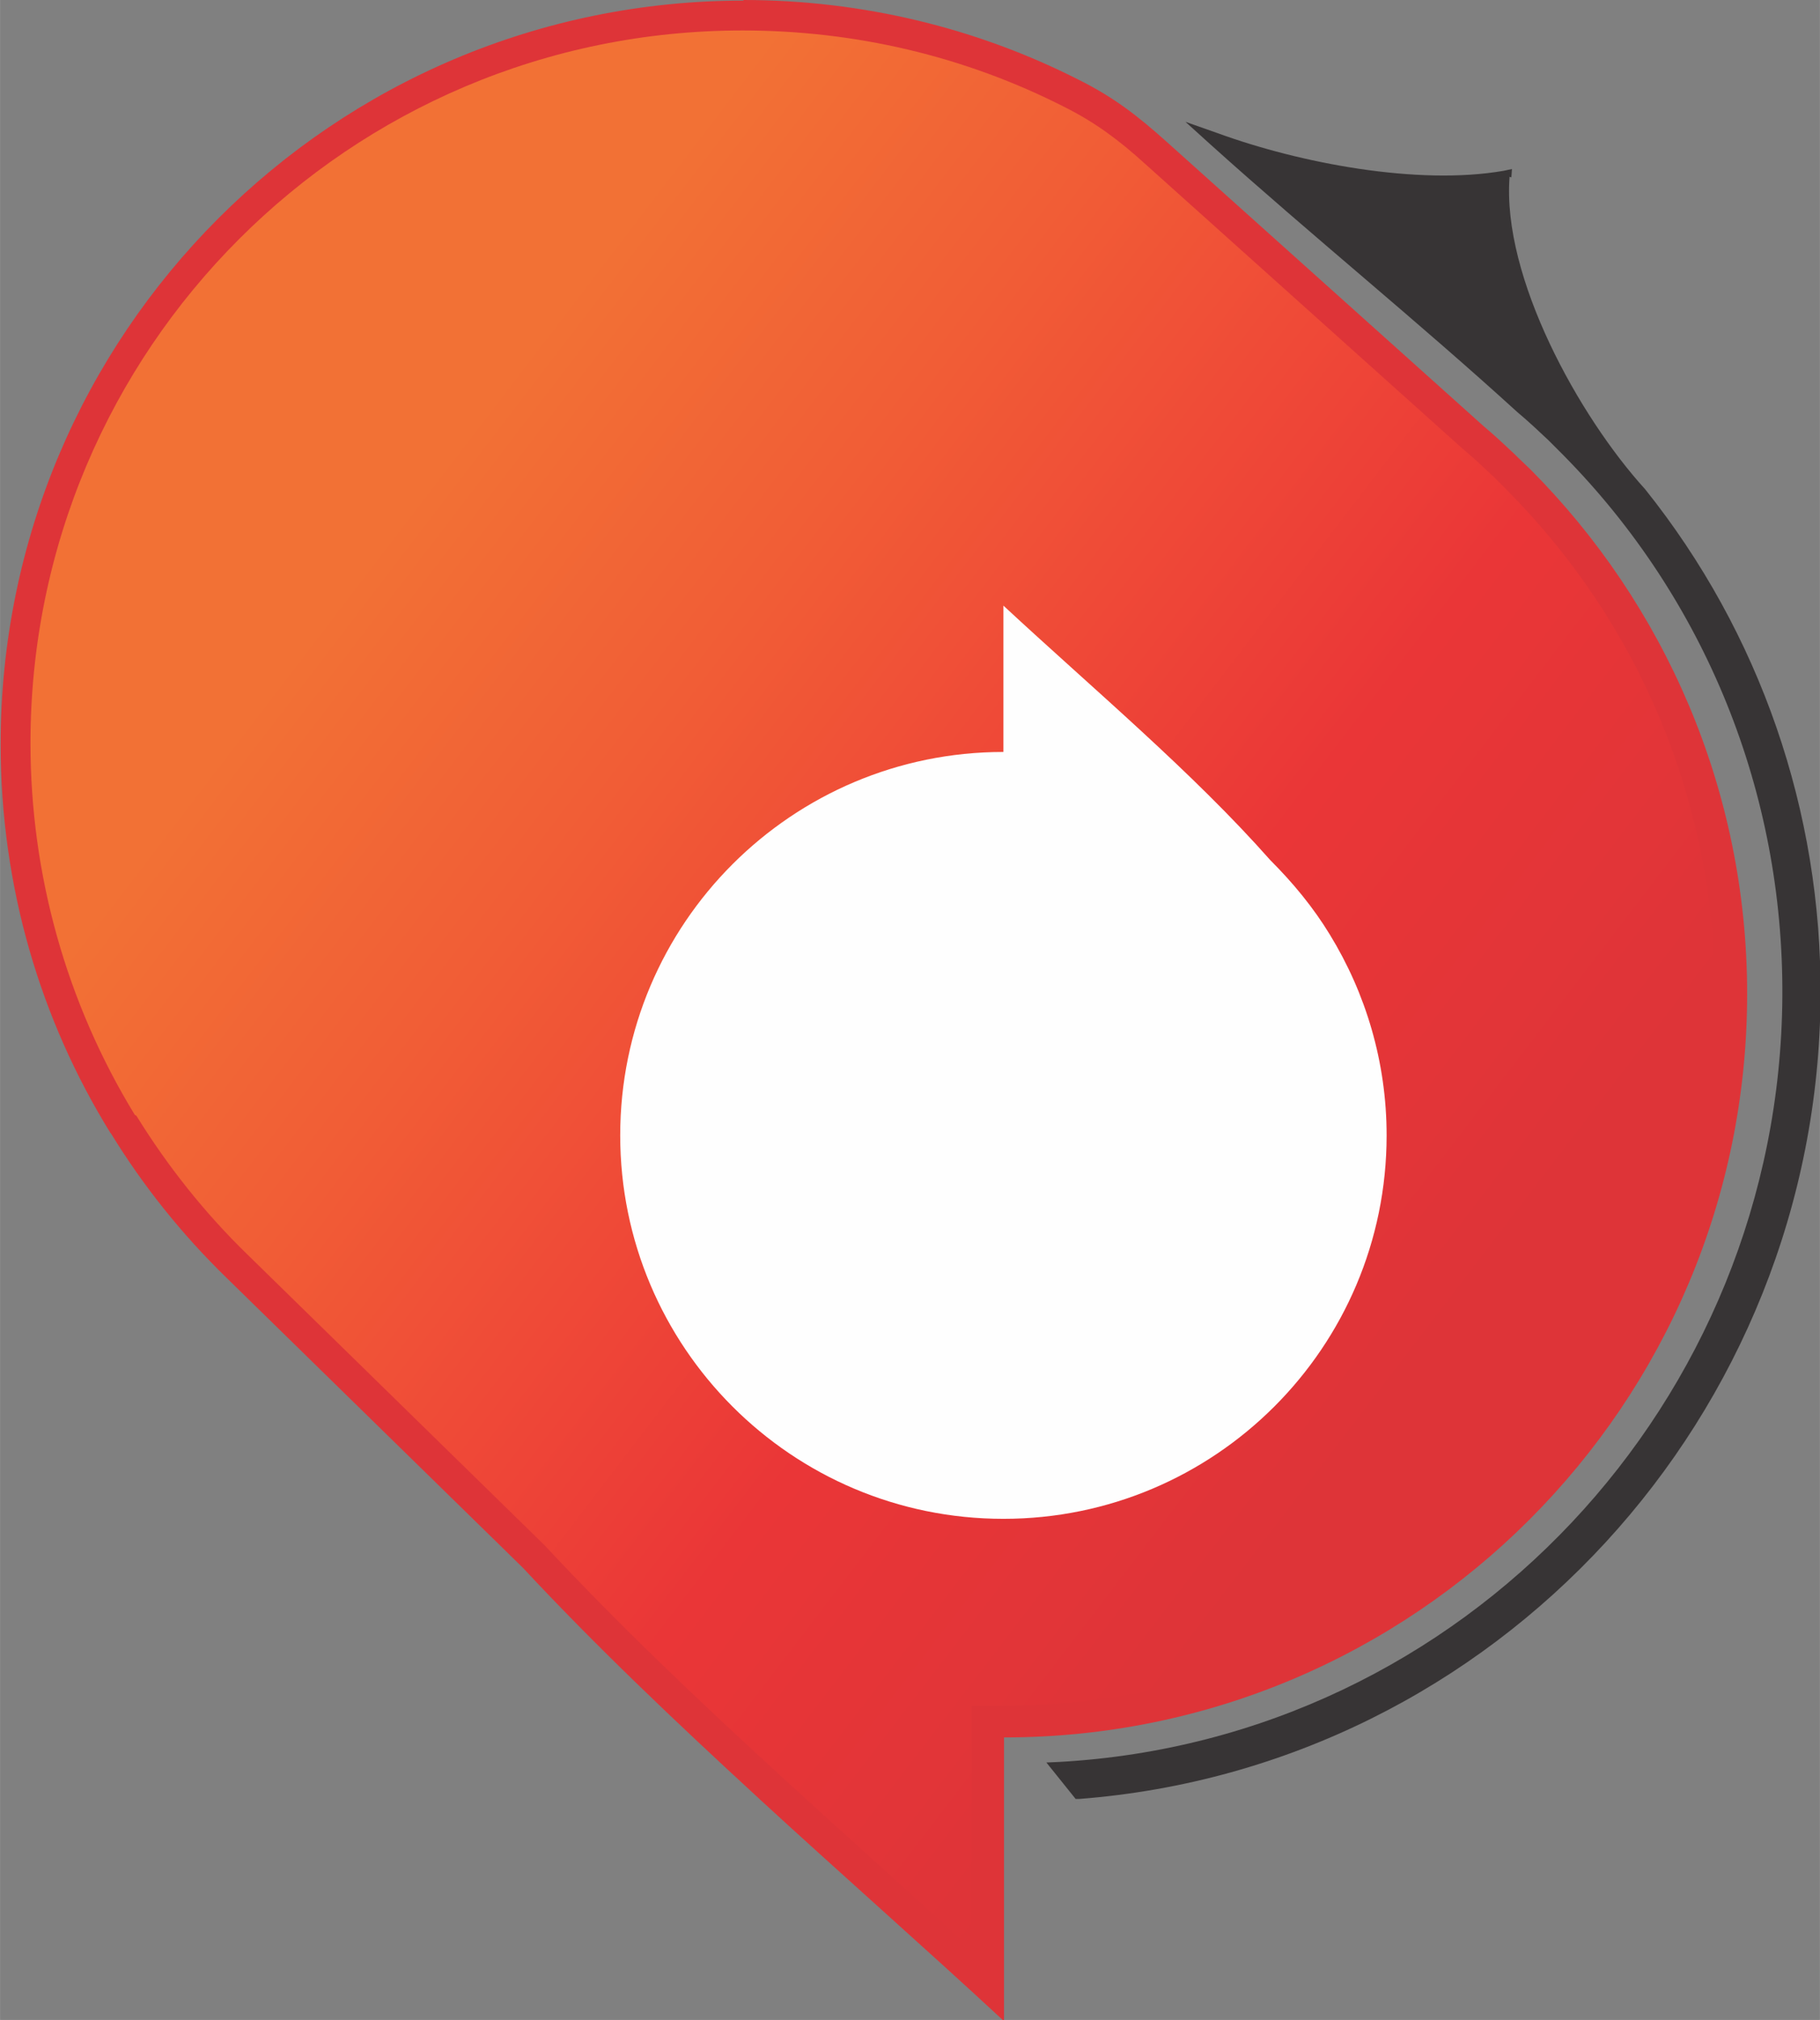
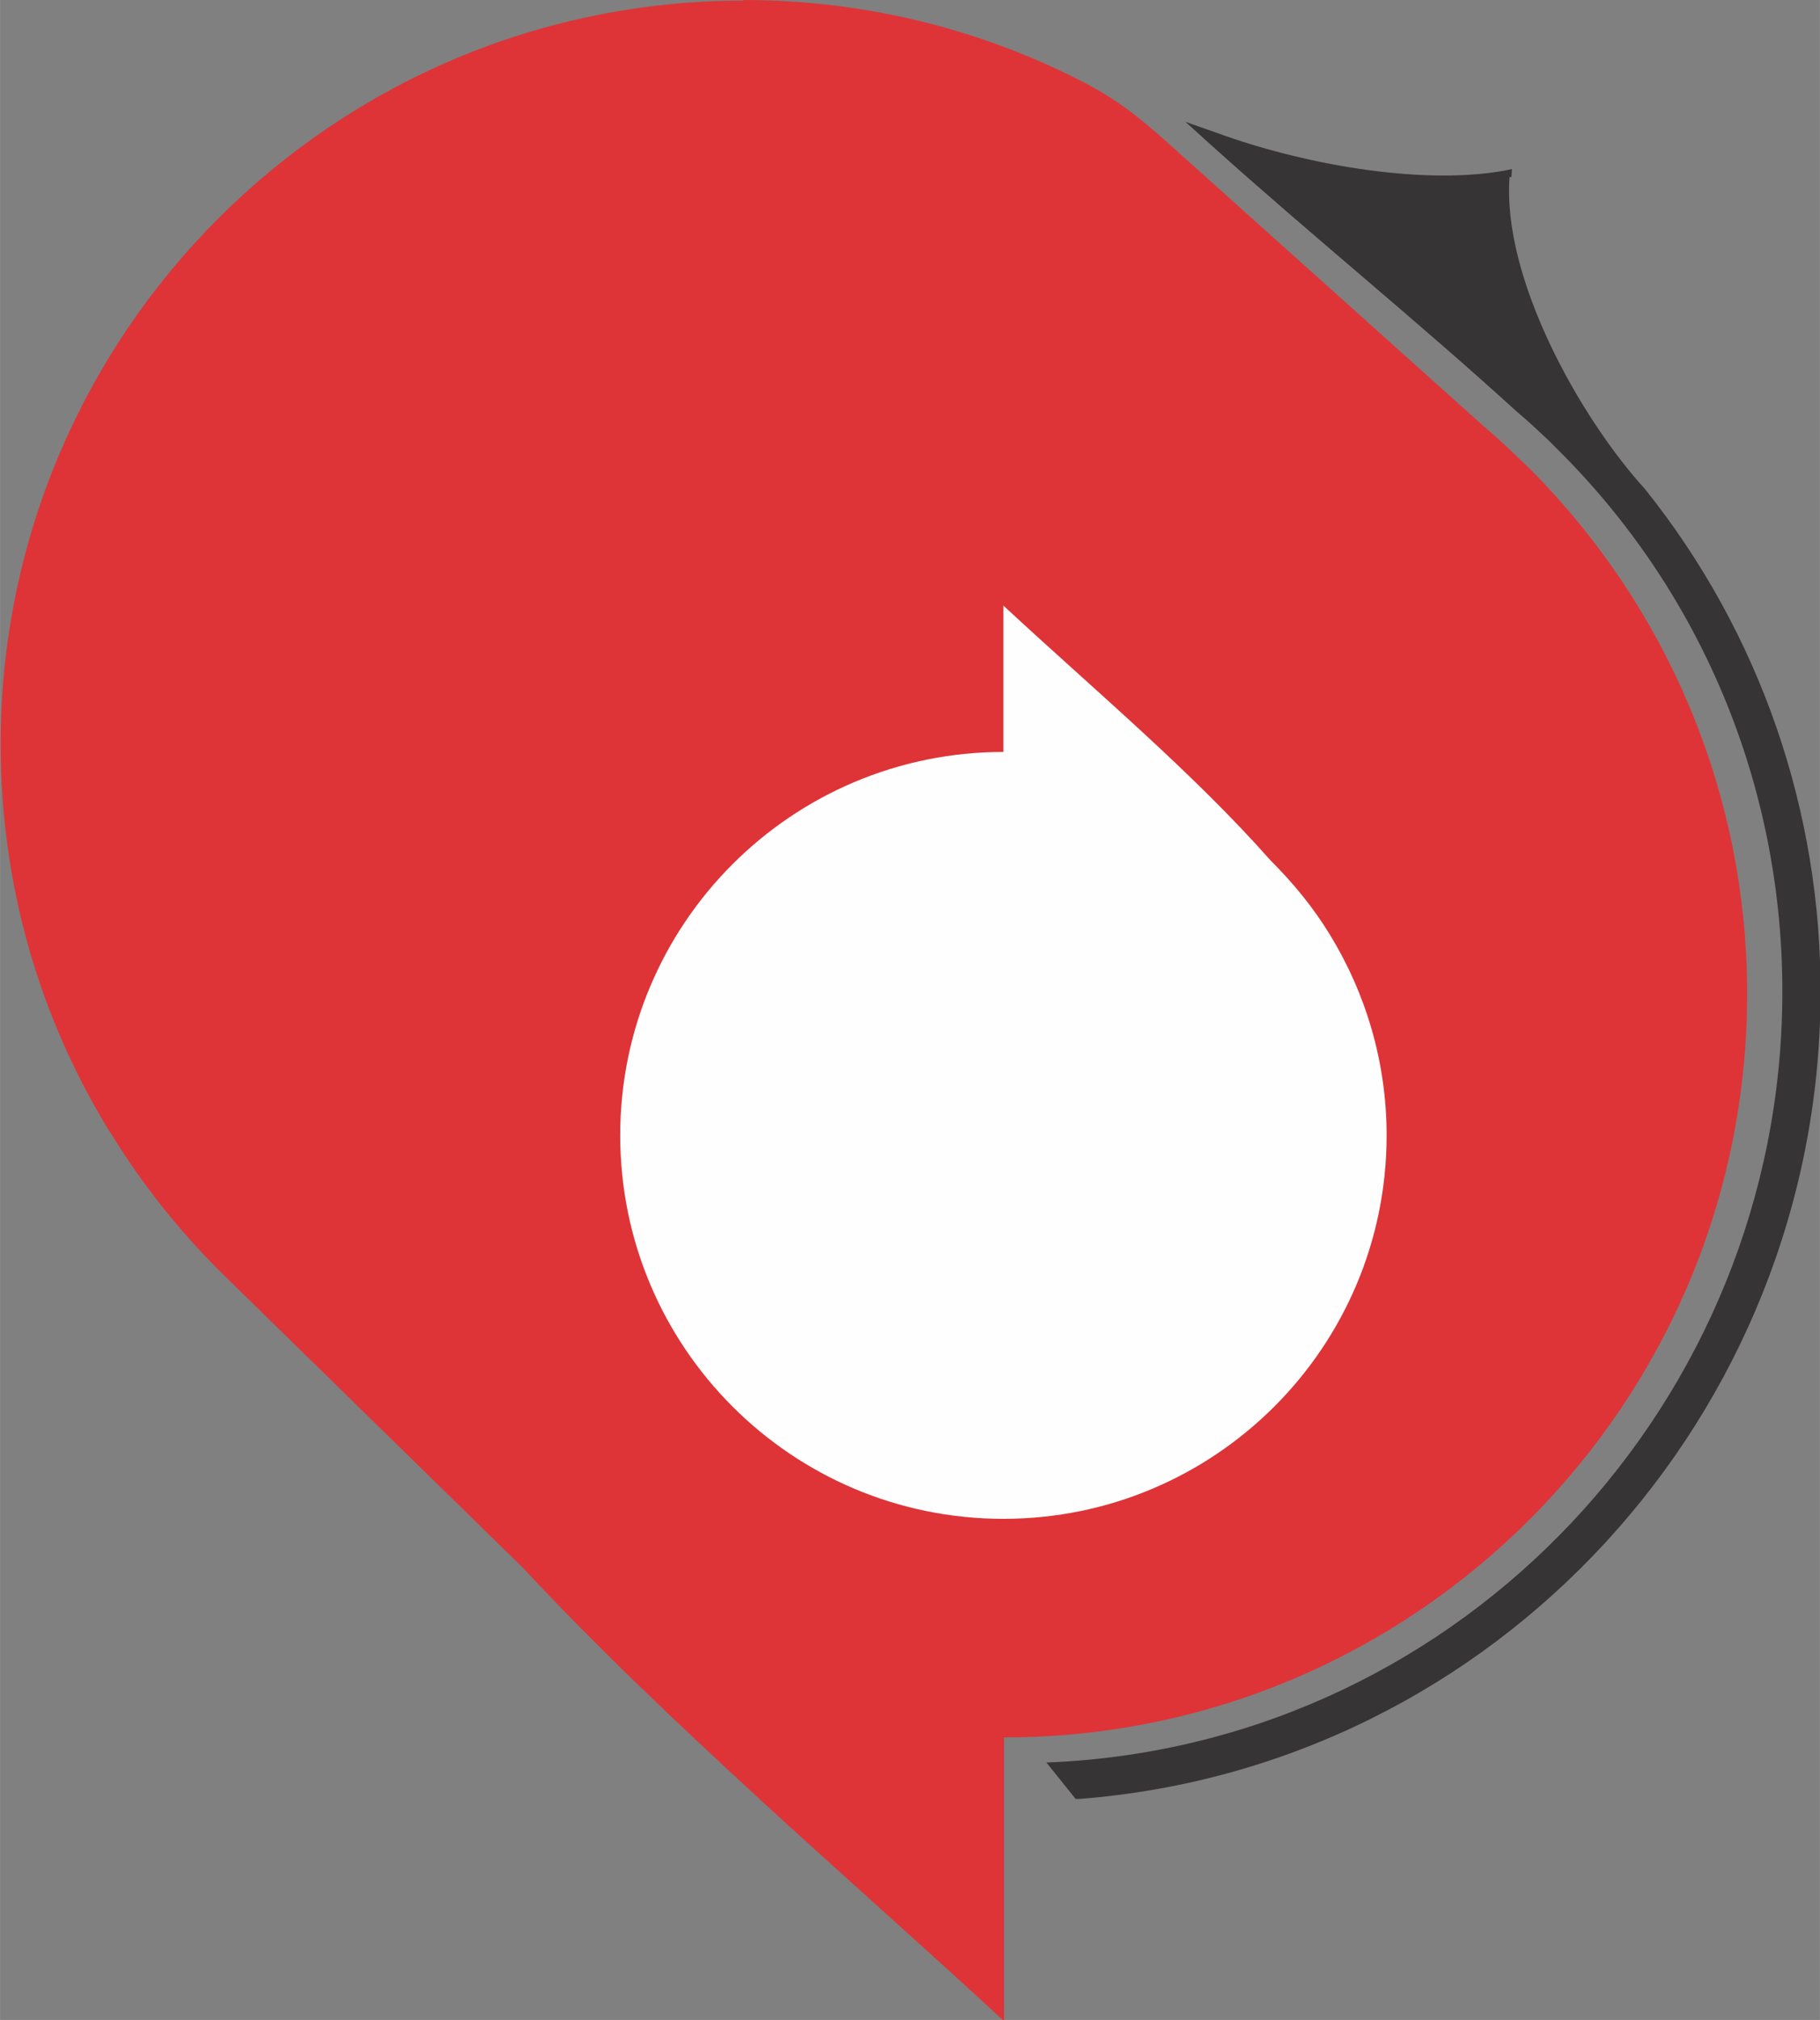
<svg xmlns="http://www.w3.org/2000/svg" xml:space="preserve" width="10.855mm" height="12.04mm" version="1.1" style="shape-rendering:geometricPrecision; text-rendering:geometricPrecision; image-rendering:optimizeQuality; fill-rule:evenodd; clip-rule:evenodd" viewBox="0 0 30.49 33.82">
  <rect x="0" y="0" width="30.49" height="33.82" fill="#808080" stroke="none" />
  <defs>
    <style type="text/css">
   
    .fil2 {fill:#FEFEFE}
    .fil3 {fill:#373435}
    .fil0 {fill:#DE3438}
    .fil1 {fill:url(#id0)}
   
  </style>
    <linearGradient id="id0" gradientUnits="userSpaceOnUse" x1="23.44" y1="23.33" x2="5.81" y2="9.83">
      <stop offset="0" style="stop-opacity:1; stop-color:#DE3438" />
      <stop offset="0.329" style="stop-opacity:1; stop-color:#EA3637" />
      <stop offset="0.541" style="stop-opacity:1; stop-color:#EF4937" />
      <stop offset="0.749" style="stop-opacity:1; stop-color:#F15D36" />
      <stop offset="1" style="stop-opacity:1; stop-color:#F27135" />
    </linearGradient>
  </defs>
  <g id="Capa_x0020_1">
    <g id="_874591680">
      <path class="fil0" d="M12.45 0c2.02,0 3.94,0.48 5.63,1.34 0.58,0.29 0.98,0.6 1.46,1.03l5.32 4.77c0.18,0.15 0.35,0.31 0.52,0.47l0.01 0.01 0.01 0.01 0.03 0.03c0.07,0.07 0.14,0.13 0.21,0.2 2.24,2.25 3.63,5.36 3.63,8.78 0,6.87 -5.57,12.45 -12.45,12.45l0 4.75c-1.35,-1.25 -2.76,-2.49 -4.12,-3.74l0 0 -0.01 -0.01c-1.37,-1.26 -2.71,-2.53 -3.93,-3.84l-4.97 -4.86c-0.74,-0.72 -1.39,-1.53 -1.93,-2.41l-0.01 -0.01 0 0c-1.17,-1.89 -1.84,-4.12 -1.84,-6.51 0,-6.87 5.57,-12.45 12.45,-12.45z" />
-       <path class="fil1" d="M2.27 18.67l0.01 0.01 0.01 0.01c0.52,0.84 1.14,1.62 1.85,2.31l4.98 4.87 0.01 0.01c1.24,1.33 2.56,2.58 3.89,3.8l0.01 0.01c1.08,0.99 2.17,1.96 3.25,2.95l0 -4.08 0.52 0c6.59,-0 11.93,-5.34 11.93,-11.93 0,-3.17 -1.25,-6.18 -3.49,-8.43 -0.06,-0.06 -0.12,-0.12 -0.19,-0.19l-0.03 -0.03 -0.01 -0.01c-0.16,-0.15 -0.33,-0.31 -0.51,-0.46l-5.32 -4.77c-0.43,-0.39 -0.83,-0.69 -1.35,-0.95 -1.67,-0.85 -3.51,-1.28 -5.39,-1.28 -6.59,0 -11.93,5.34 -11.93,11.93 0,2.2 0.6,4.35 1.75,6.23z" />
      <path class="fil2" d="M22.28 15.65l-0 -0c-0.28,-0.46 -0.62,-0.87 -1,-1.25 -1.31,-1.48 -2.95,-2.85 -4.47,-4.26l0 2.45c-3.54,0 -6.42,2.87 -6.42,6.42 0,3.54 2.87,6.42 6.42,6.42 3.54,0 6.42,-2.87 6.42,-6.42 0,-1.23 -0.35,-2.38 -0.95,-3.36l0 0z" />
      <path class="fil3" d="M25.29 2.96c-0.13,1.68 1.16,4.01 2.27,5.23 1.93,2.41 2.96,5.4 2.94,8.49 -0.04,7 -5.42,12.9 -12.42,13.44l-0.06 0 -0.49 -0.61 0.22 -0.01c6.78,-0.38 12.07,-6.04 12.11,-12.82 0.02,-3.4 -1.28,-6.64 -3.67,-9.06 -0.07,-0.07 -0.14,-0.14 -0.21,-0.21l-0.02 -0.02 -0.02 -0.02c-0.17,-0.16 -0.34,-0.32 -0.52,-0.47 -1.68,-1.53 -3.45,-2.96 -5.14,-4.48l-0.42 -0.38 0.54 0.19c1.37,0.5 3.35,0.88 4.79,0.63l0.14 -0.03 -0.01 0.14z" />
    </g>
  </g>
</svg>